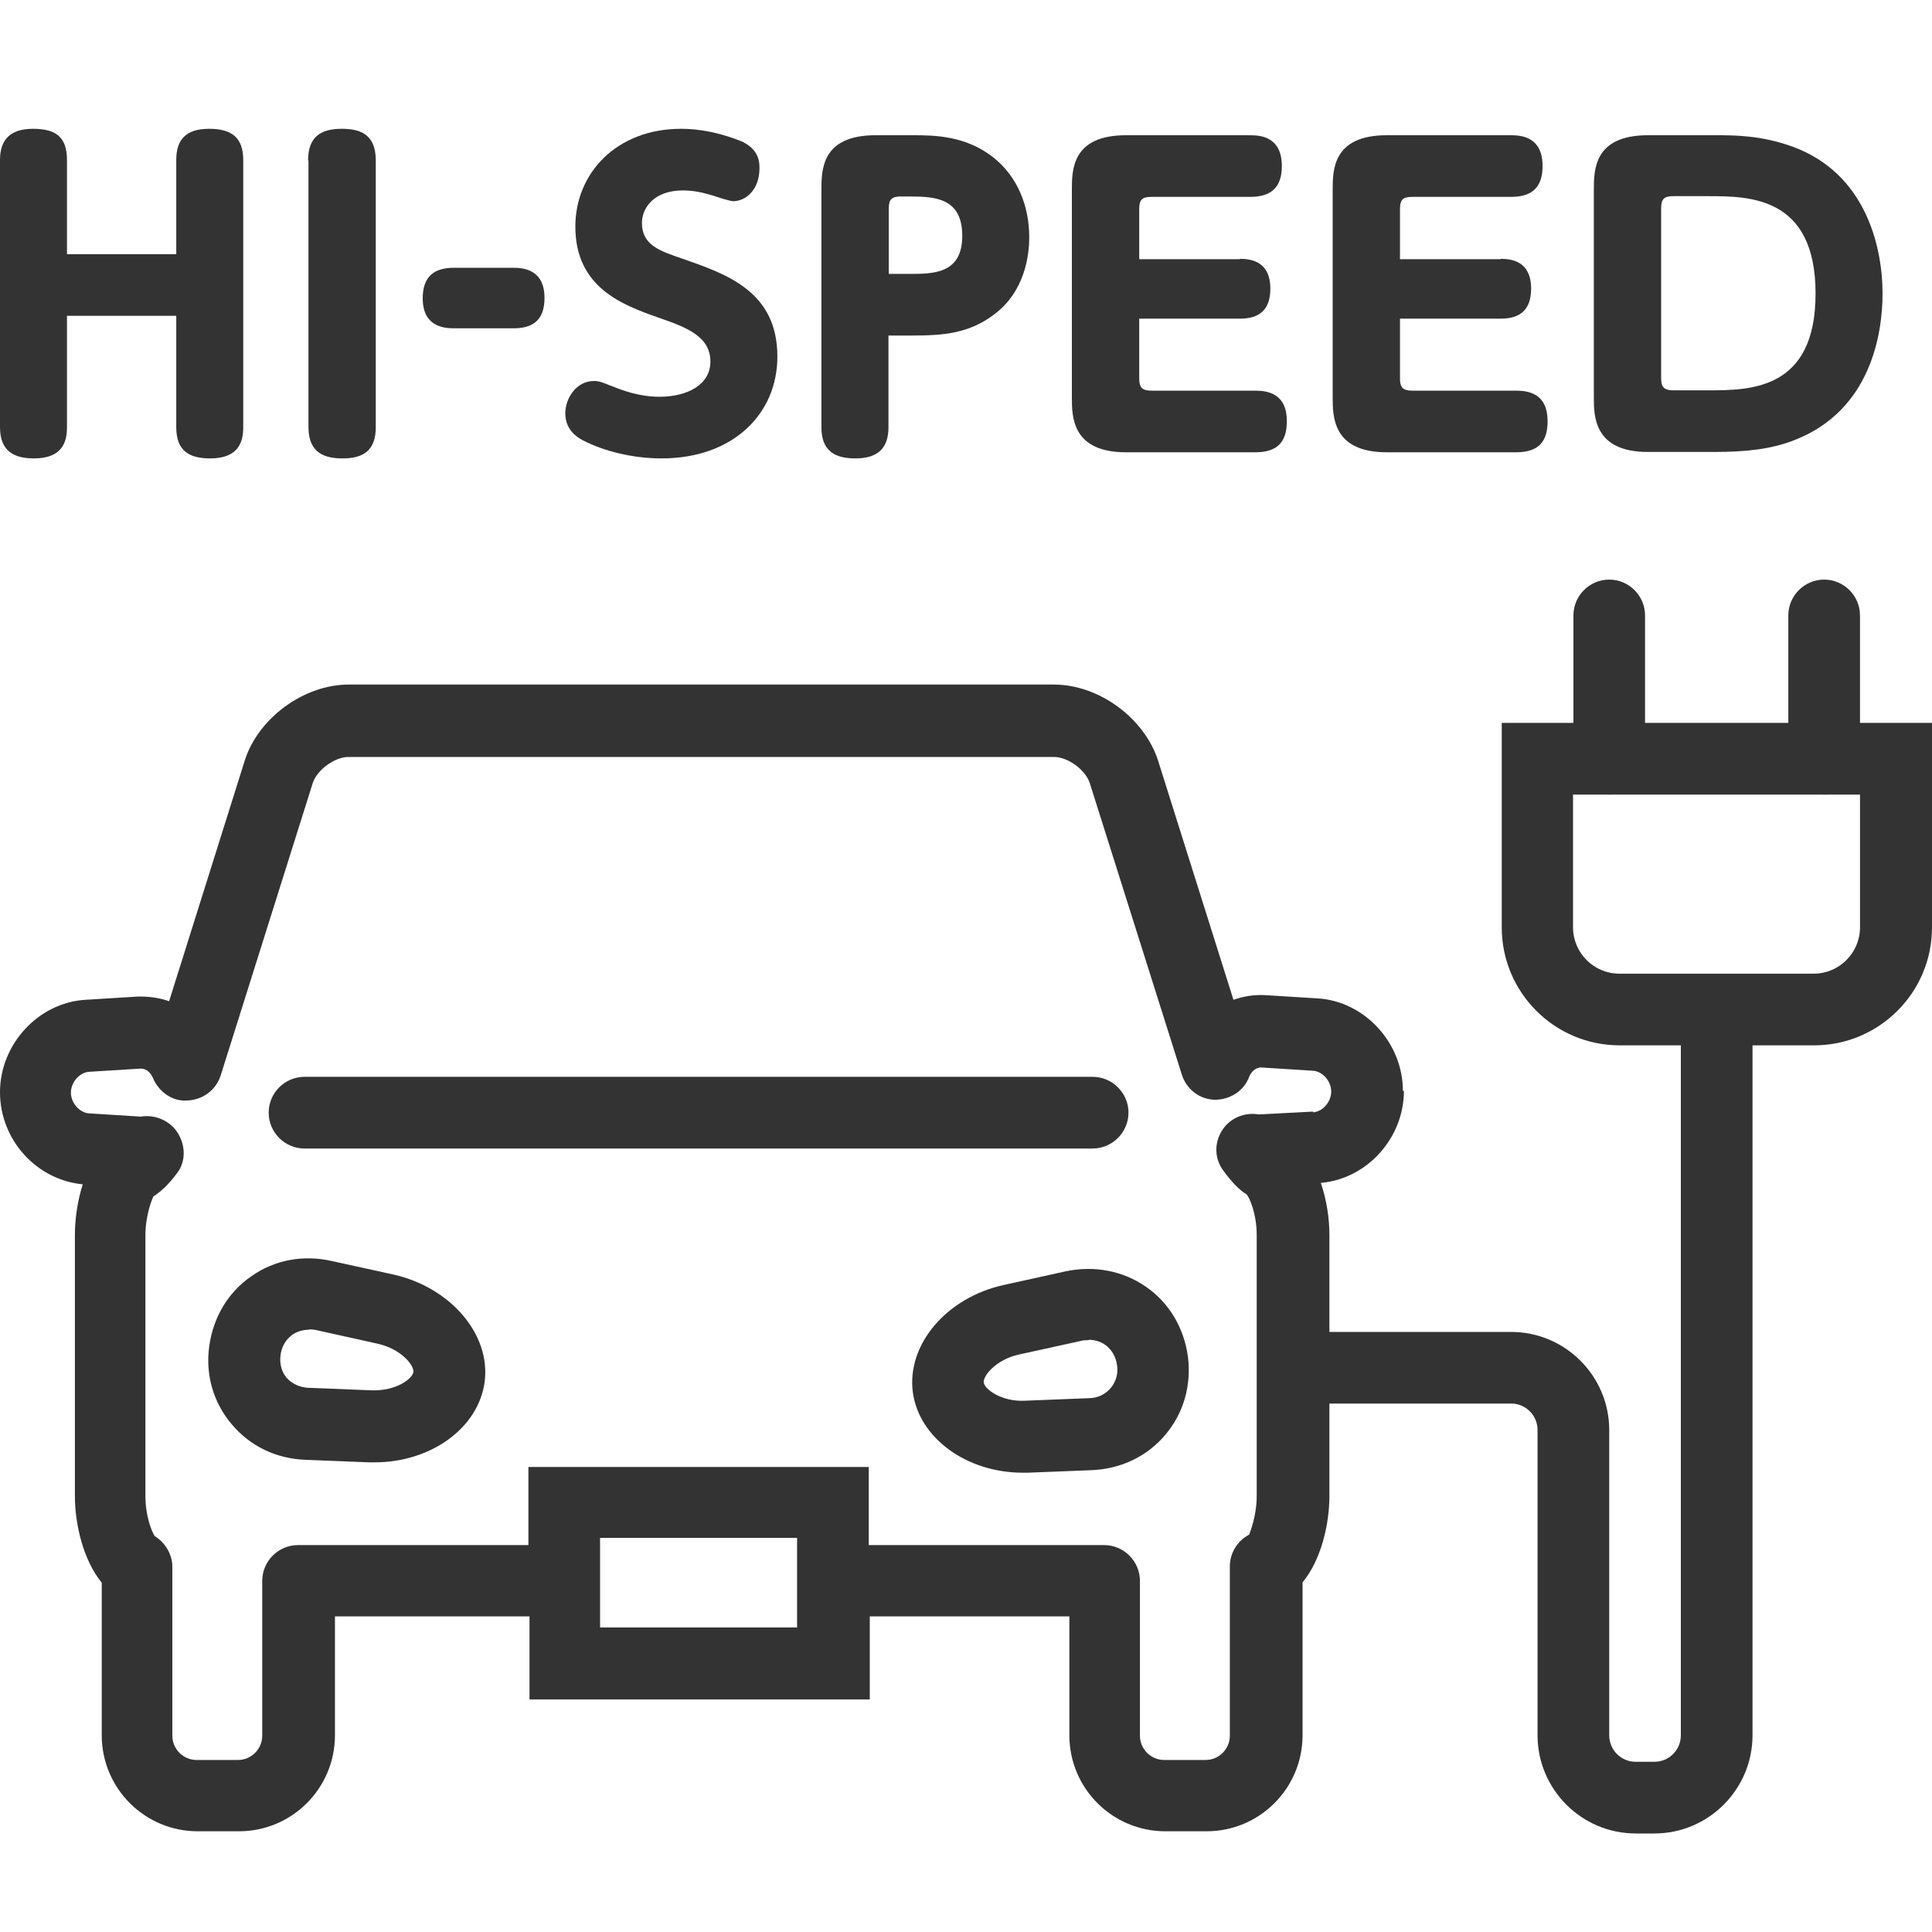
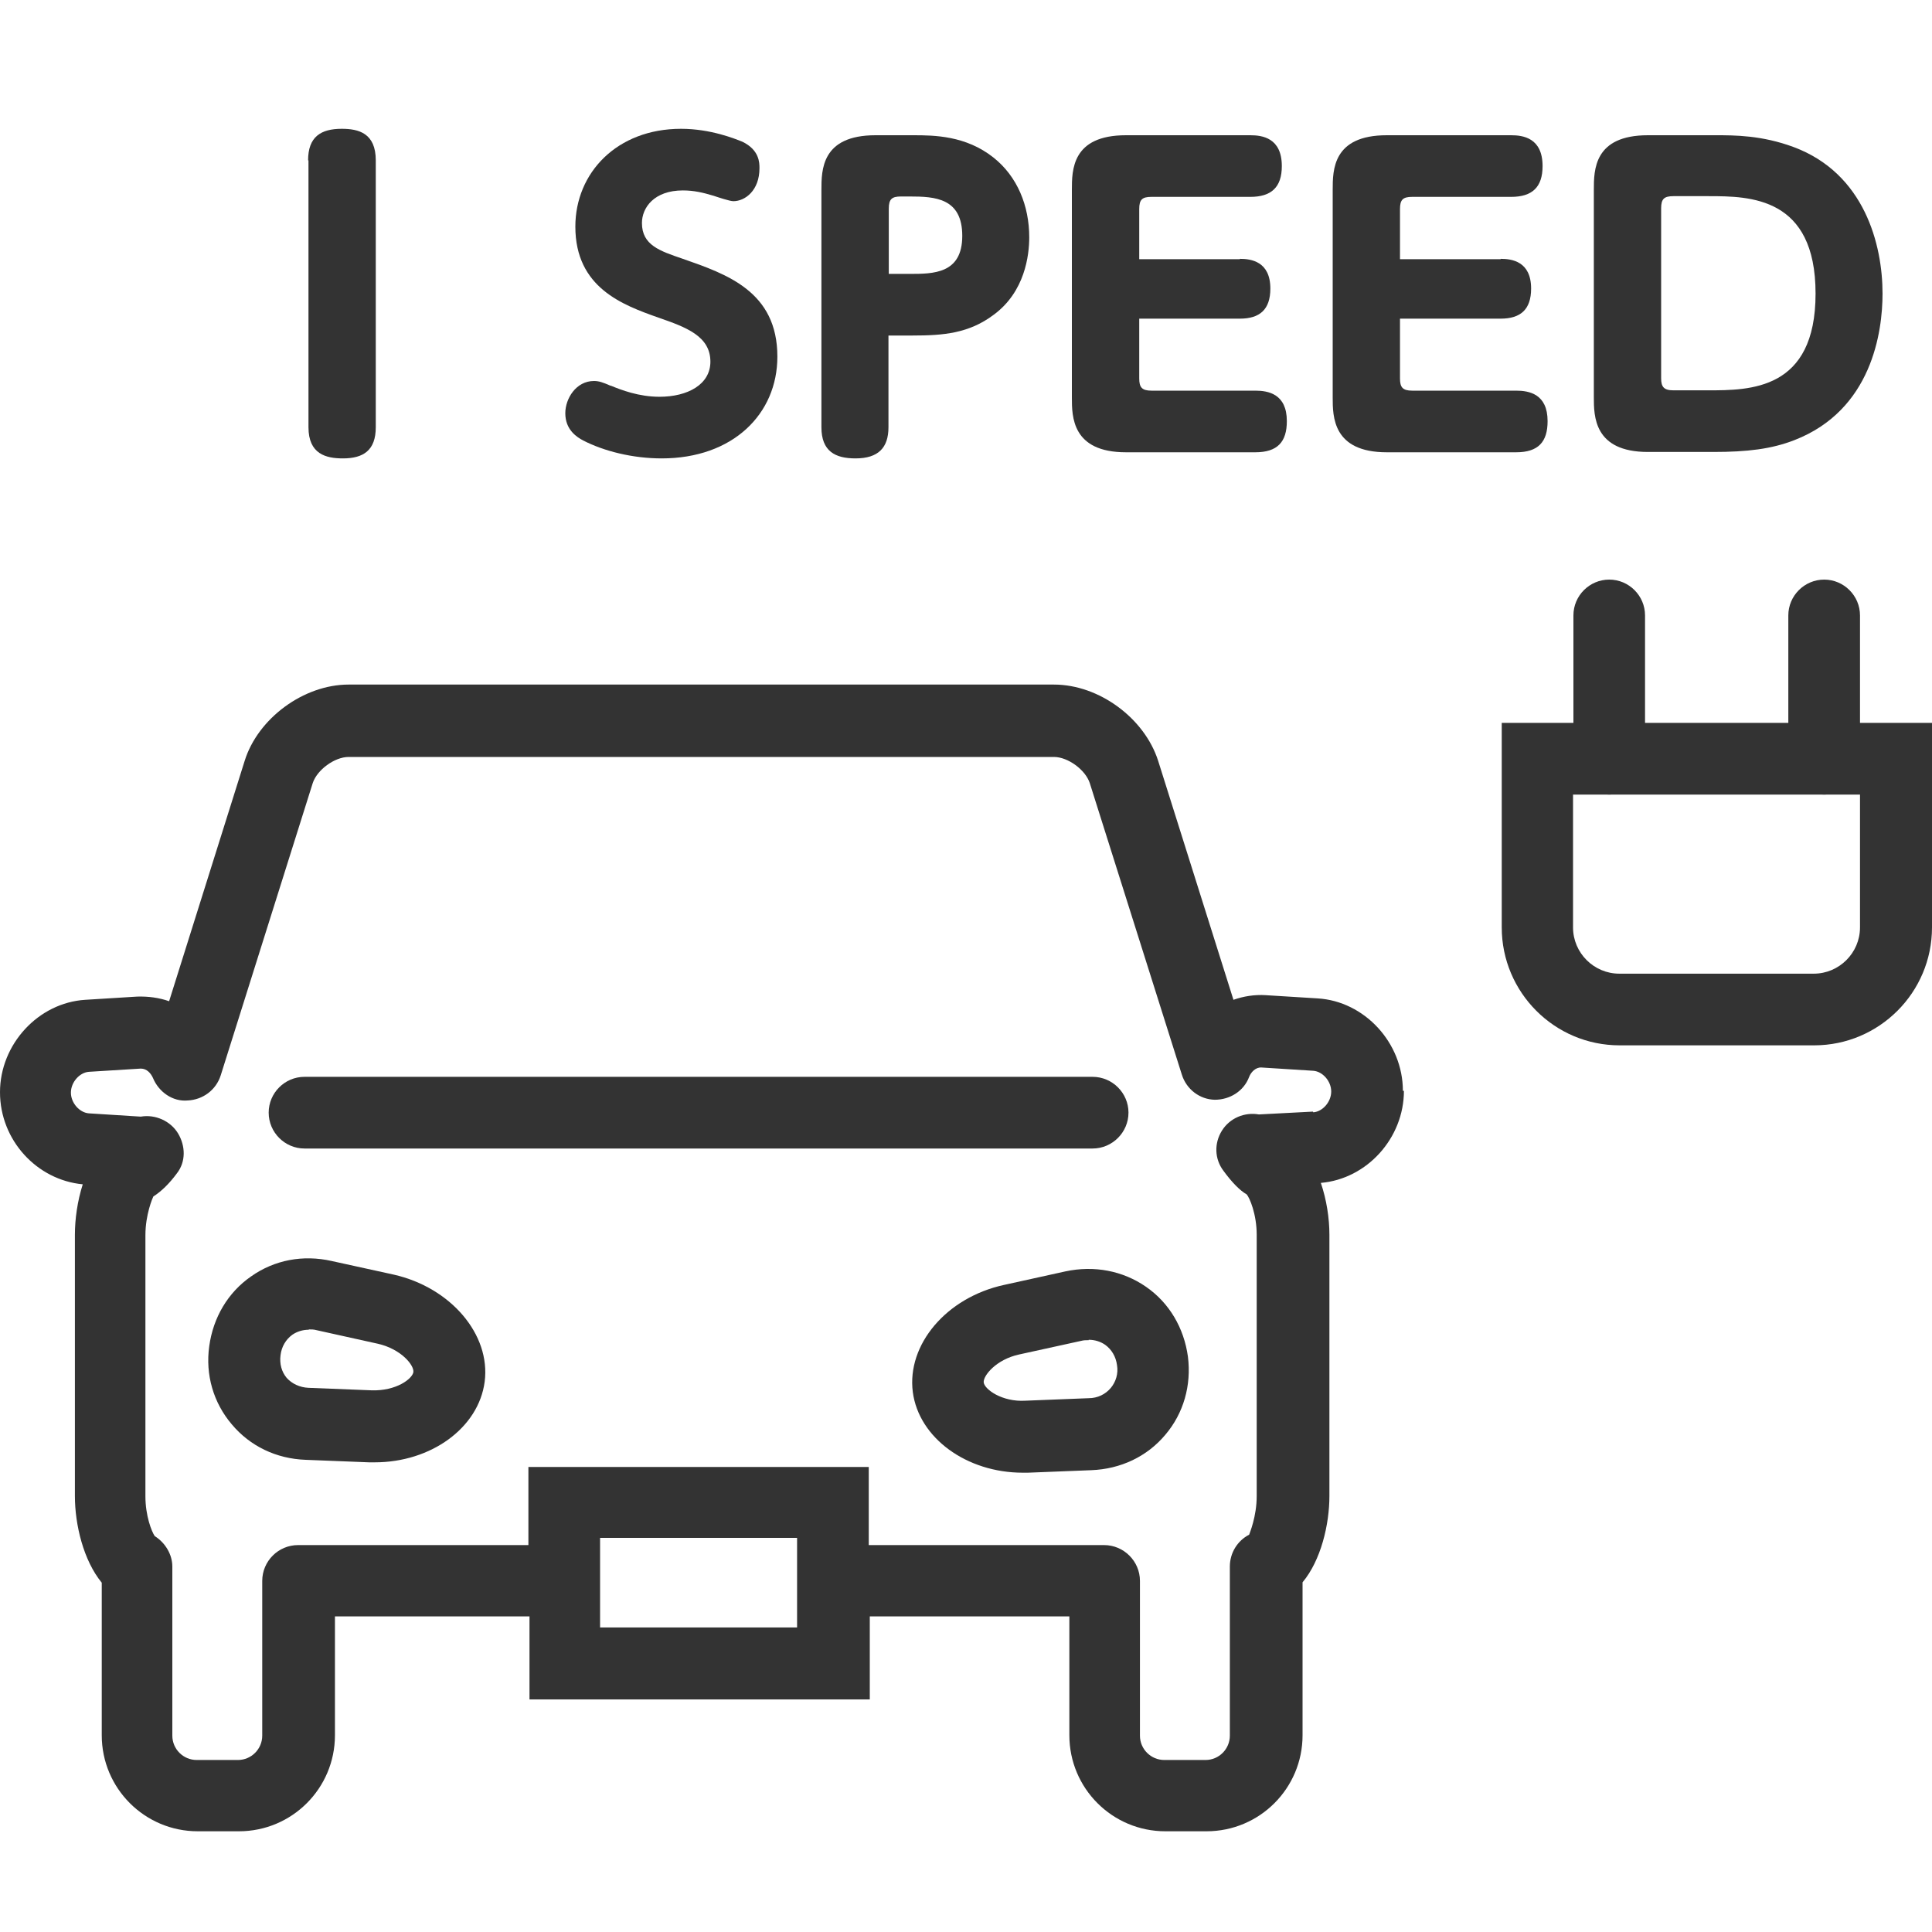
<svg xmlns="http://www.w3.org/2000/svg" width="30" height="30" viewBox="0 0 30 30" fill="none">
  <path d="M15.882 22.868C15.008 22.868 14.268 22.328 14.174 21.616C14.079 20.877 14.697 20.148 15.587 19.953L16.544 19.742C16.989 19.647 17.434 19.731 17.795 19.981C18.157 20.231 18.385 20.621 18.446 21.066C18.502 21.511 18.379 21.945 18.096 22.278C17.812 22.618 17.4 22.812 16.944 22.829L15.96 22.868C15.932 22.868 15.904 22.868 15.876 22.868H15.882ZM16.905 20.81C16.866 20.81 16.827 20.81 16.788 20.821L15.826 21.032C15.464 21.11 15.264 21.366 15.275 21.466C15.286 21.572 15.559 21.772 15.921 21.75L16.905 21.711C17.044 21.711 17.167 21.65 17.25 21.55C17.328 21.455 17.367 21.327 17.345 21.199C17.328 21.066 17.261 20.954 17.161 20.882C17.089 20.832 17 20.804 16.905 20.804V20.81Z" fill="#333333" />
  <path d="M5.813 22.707C5.813 22.707 5.757 22.707 5.73 22.707L4.745 22.668C4.289 22.651 3.883 22.456 3.599 22.117C3.315 21.783 3.187 21.349 3.249 20.904C3.31 20.459 3.538 20.07 3.899 19.82C4.261 19.564 4.706 19.48 5.151 19.581L6.113 19.792C6.998 19.992 7.621 20.721 7.526 21.455C7.432 22.173 6.692 22.707 5.819 22.707H5.813ZM4.795 20.648C4.701 20.648 4.612 20.676 4.539 20.726C4.439 20.799 4.372 20.91 4.356 21.044C4.339 21.177 4.372 21.299 4.45 21.394C4.534 21.488 4.656 21.544 4.79 21.55L5.774 21.589C6.152 21.6 6.403 21.411 6.419 21.305C6.431 21.199 6.23 20.949 5.869 20.866L4.912 20.654C4.873 20.643 4.834 20.643 4.795 20.643V20.648Z" fill="#333333" />
  <path d="M16.966 17.834H4.728C4.422 17.834 4.172 17.583 4.172 17.277C4.172 16.971 4.422 16.721 4.728 16.721H16.966C17.272 16.721 17.523 16.971 17.523 17.277C17.523 17.583 17.272 17.834 16.966 17.834Z" fill="#333333" />
  <path d="M21.784 16.938C21.784 16.193 21.189 15.547 20.46 15.503L19.653 15.453C19.481 15.442 19.308 15.47 19.153 15.525L17.984 11.815C17.773 11.153 17.067 10.63 16.366 10.63H5.413C4.717 10.63 4.005 11.153 3.799 11.815L2.626 15.547C2.47 15.492 2.303 15.47 2.131 15.475L1.324 15.525C0.595 15.57 0 16.215 0 16.96C0 17.706 0.573 18.323 1.285 18.39C1.202 18.651 1.163 18.93 1.163 19.174V23.23C1.163 23.675 1.296 24.231 1.58 24.576V26.945C1.58 27.769 2.247 28.436 3.071 28.436H3.71C4.534 28.436 5.201 27.769 5.201 26.945V25.099H8.222V26.389H13.506V25.099H16.605V26.945C16.605 27.769 17.272 28.436 18.096 28.436H18.735C19.559 28.436 20.226 27.769 20.226 26.945V24.57C20.51 24.231 20.643 23.675 20.643 23.23V19.174C20.643 18.918 20.599 18.629 20.51 18.368C21.227 18.306 21.8 17.672 21.8 16.938H21.784ZM20.387 17.261L19.548 17.305C19.325 17.266 19.097 17.361 18.975 17.555C18.852 17.75 18.858 17.995 18.997 18.179C19.13 18.362 19.258 18.49 19.358 18.546C19.403 18.596 19.514 18.852 19.514 19.174V23.23C19.514 23.552 19.403 23.808 19.397 23.83C19.214 23.925 19.097 24.114 19.097 24.325V26.951C19.097 27.157 18.93 27.329 18.719 27.329H18.079C17.873 27.329 17.701 27.162 17.701 26.951V24.548C17.701 24.242 17.45 23.992 17.144 23.992H13.49V22.779H8.205V23.992H4.628C4.322 23.992 4.072 24.242 4.072 24.548V26.951C4.072 27.157 3.905 27.329 3.694 27.329H3.054C2.848 27.329 2.676 27.162 2.676 26.951V24.325C2.676 24.136 2.564 23.953 2.403 23.853C2.353 23.78 2.258 23.535 2.258 23.235V19.18C2.258 18.857 2.37 18.601 2.381 18.579C2.503 18.501 2.626 18.384 2.748 18.218C2.887 18.04 2.882 17.795 2.765 17.6C2.648 17.405 2.409 17.3 2.186 17.339L1.38 17.288C1.235 17.277 1.101 17.127 1.101 16.966C1.101 16.805 1.235 16.654 1.38 16.643L2.186 16.593C2.281 16.593 2.342 16.666 2.375 16.738C2.464 16.955 2.681 17.11 2.915 17.088C3.149 17.077 3.354 16.927 3.427 16.699L4.856 12.16C4.923 11.954 5.196 11.754 5.413 11.754H16.366C16.583 11.754 16.855 11.954 16.922 12.16L18.352 16.688C18.424 16.916 18.63 17.072 18.863 17.077C19.097 17.077 19.314 16.944 19.397 16.721C19.425 16.649 19.497 16.571 19.587 16.576L20.393 16.627C20.538 16.638 20.671 16.788 20.671 16.949C20.671 17.11 20.538 17.261 20.393 17.272L20.387 17.261ZM12.377 25.093V25.271H9.318V23.88H12.377V25.093Z" fill="#333333" />
-   <path d="M26.1 15.675V26.945C26.1 27.174 25.917 27.357 25.689 27.357H25.399C25.171 27.357 24.988 27.174 24.988 26.945V22.206C24.988 21.366 24.304 20.682 23.464 20.682H19.981V21.794H23.464C23.692 21.794 23.875 21.978 23.875 22.206V26.945C23.875 27.785 24.559 28.47 25.399 28.47H25.689C26.529 28.47 27.213 27.785 27.213 26.945V15.675H26.1Z" fill="#333333" />
  <path d="M28.882 12.338V14.401C28.882 14.796 28.559 15.119 28.164 15.119H25.144C24.749 15.119 24.426 14.796 24.426 14.401V12.338H28.876M29.994 11.225H23.319V14.401C23.319 15.408 24.137 16.232 25.149 16.232H28.17C29.177 16.232 30 15.414 30 14.401V11.225H29.994Z" fill="#333333" />
  <path d="M28.326 9C28.02 9 27.769 9.25 27.769 9.556V11.781C27.769 12.087 28.02 12.338 28.326 12.338C28.631 12.338 28.882 12.087 28.882 11.781V9.556C28.882 9.25 28.631 9 28.326 9Z" fill="#333333" />
  <path d="M24.988 9C24.682 9 24.432 9.25 24.432 9.556V11.781C24.432 12.087 24.682 12.338 24.988 12.338C25.294 12.338 25.544 12.087 25.544 11.781V9.556C25.544 9.25 25.294 9 24.988 9Z" fill="#333333" />
-   <path d="M2.737 3.947V2.484C2.737 2.172 2.882 2 3.249 2C3.594 2 3.777 2.134 3.777 2.484V6.634C3.777 6.84 3.721 7.118 3.265 7.118C2.943 7.118 2.737 7.006 2.737 6.634V4.904H1.04V6.634C1.04 6.84 0.985 7.118 0.528 7.118C0.217 7.118 0 7.006 0 6.634V2.484C0 2.172 0.156 2 0.512 2C0.868 2 1.04 2.128 1.04 2.484V3.947H2.737Z" fill="#333333" />
  <path d="M4.784 2.49C4.784 2.122 4.984 2 5.307 2C5.568 2 5.835 2.067 5.835 2.49V6.634C5.835 6.995 5.641 7.118 5.324 7.118C5.062 7.118 4.79 7.051 4.79 6.634V2.49H4.784Z" fill="#333333" />
-   <path d="M7.048 5.098C6.881 5.098 6.564 5.065 6.564 4.631C6.564 4.303 6.731 4.158 7.048 4.158H7.971C8.122 4.158 8.455 4.181 8.455 4.626C8.455 4.97 8.277 5.098 7.971 5.098H7.048Z" fill="#333333" />
  <path d="M9.485 5.989C9.646 6.055 9.918 6.161 10.241 6.161C10.675 6.161 11.031 5.972 11.031 5.616C11.031 5.221 10.658 5.082 10.224 4.932C9.674 4.737 8.934 4.47 8.934 3.519C8.934 2.684 9.579 2 10.575 2C11.037 2 11.415 2.156 11.526 2.2C11.793 2.328 11.793 2.528 11.793 2.612C11.793 2.957 11.571 3.124 11.387 3.124C11.331 3.124 11.131 3.057 11.081 3.04C10.914 2.99 10.775 2.957 10.603 2.957C10.158 2.957 9.968 3.224 9.968 3.463C9.968 3.808 10.247 3.897 10.603 4.019C11.287 4.258 12.071 4.526 12.071 5.538C12.071 6.428 11.381 7.118 10.274 7.118C9.824 7.118 9.379 7.006 9.056 6.84C8.962 6.79 8.778 6.678 8.778 6.417C8.778 6.189 8.945 5.916 9.223 5.916C9.301 5.916 9.362 5.938 9.479 5.989H9.485Z" fill="#333333" />
  <path d="M13.796 6.634C13.796 6.951 13.64 7.118 13.284 7.118C12.967 7.118 12.755 7.006 12.755 6.634V2.951C12.755 2.64 12.755 2.1 13.595 2.1H14.185C14.508 2.1 14.997 2.106 15.425 2.445C15.798 2.74 15.982 3.196 15.982 3.685C15.982 3.964 15.915 4.531 15.431 4.887C15.047 5.176 14.652 5.21 14.174 5.21H13.796V6.634ZM14.124 4.253C14.491 4.253 14.942 4.253 14.942 3.663C14.942 3.074 14.519 3.051 14.124 3.051H13.99C13.851 3.051 13.801 3.09 13.801 3.24V4.253H14.124Z" fill="#333333" />
  <path d="M19.253 4.019C19.425 4.019 19.726 4.058 19.726 4.481C19.726 4.809 19.559 4.948 19.253 4.948H17.69V5.877C17.69 6.011 17.729 6.066 17.879 6.066H19.492C19.692 6.066 19.982 6.116 19.982 6.539C19.982 6.862 19.837 7.023 19.492 7.023H17.484C16.644 7.023 16.644 6.467 16.644 6.172V2.951C16.644 2.64 16.644 2.1 17.484 2.1H19.414C19.598 2.1 19.904 2.139 19.904 2.579C19.904 2.907 19.742 3.057 19.414 3.057H17.879C17.734 3.057 17.69 3.101 17.69 3.246V4.025H19.253V4.019Z" fill="#333333" />
  <path d="M23.302 4.019C23.475 4.019 23.775 4.058 23.775 4.481C23.775 4.809 23.608 4.948 23.302 4.948H21.739V5.877C21.739 6.011 21.778 6.066 21.928 6.066H23.542C23.742 6.066 24.031 6.116 24.031 6.539C24.031 6.862 23.887 7.023 23.542 7.023H21.534C20.694 7.023 20.694 6.467 20.694 6.172V2.951C20.694 2.64 20.694 2.1 21.534 2.1H23.464C23.647 2.1 23.953 2.139 23.953 2.579C23.953 2.907 23.792 3.057 23.464 3.057H21.928C21.784 3.057 21.739 3.101 21.739 3.246V4.025H23.302V4.019Z" fill="#333333" />
  <path d="M26.64 2.1C26.935 2.1 27.358 2.1 27.853 2.284C28.954 2.695 29.232 3.802 29.232 4.559C29.232 5.154 29.066 6.367 27.864 6.834C27.508 6.973 27.13 7.018 26.607 7.018H25.589C24.749 7.018 24.749 6.461 24.749 6.166V2.951C24.749 2.64 24.749 2.1 25.589 2.1H26.64ZM25.794 5.872C25.794 6.005 25.834 6.061 25.984 6.061H26.518C27.174 6.061 28.192 6.061 28.192 4.559C28.192 3.057 27.174 3.046 26.534 3.046H25.984C25.839 3.046 25.794 3.09 25.794 3.235V5.866V5.872Z" fill="#333333" />
</svg>